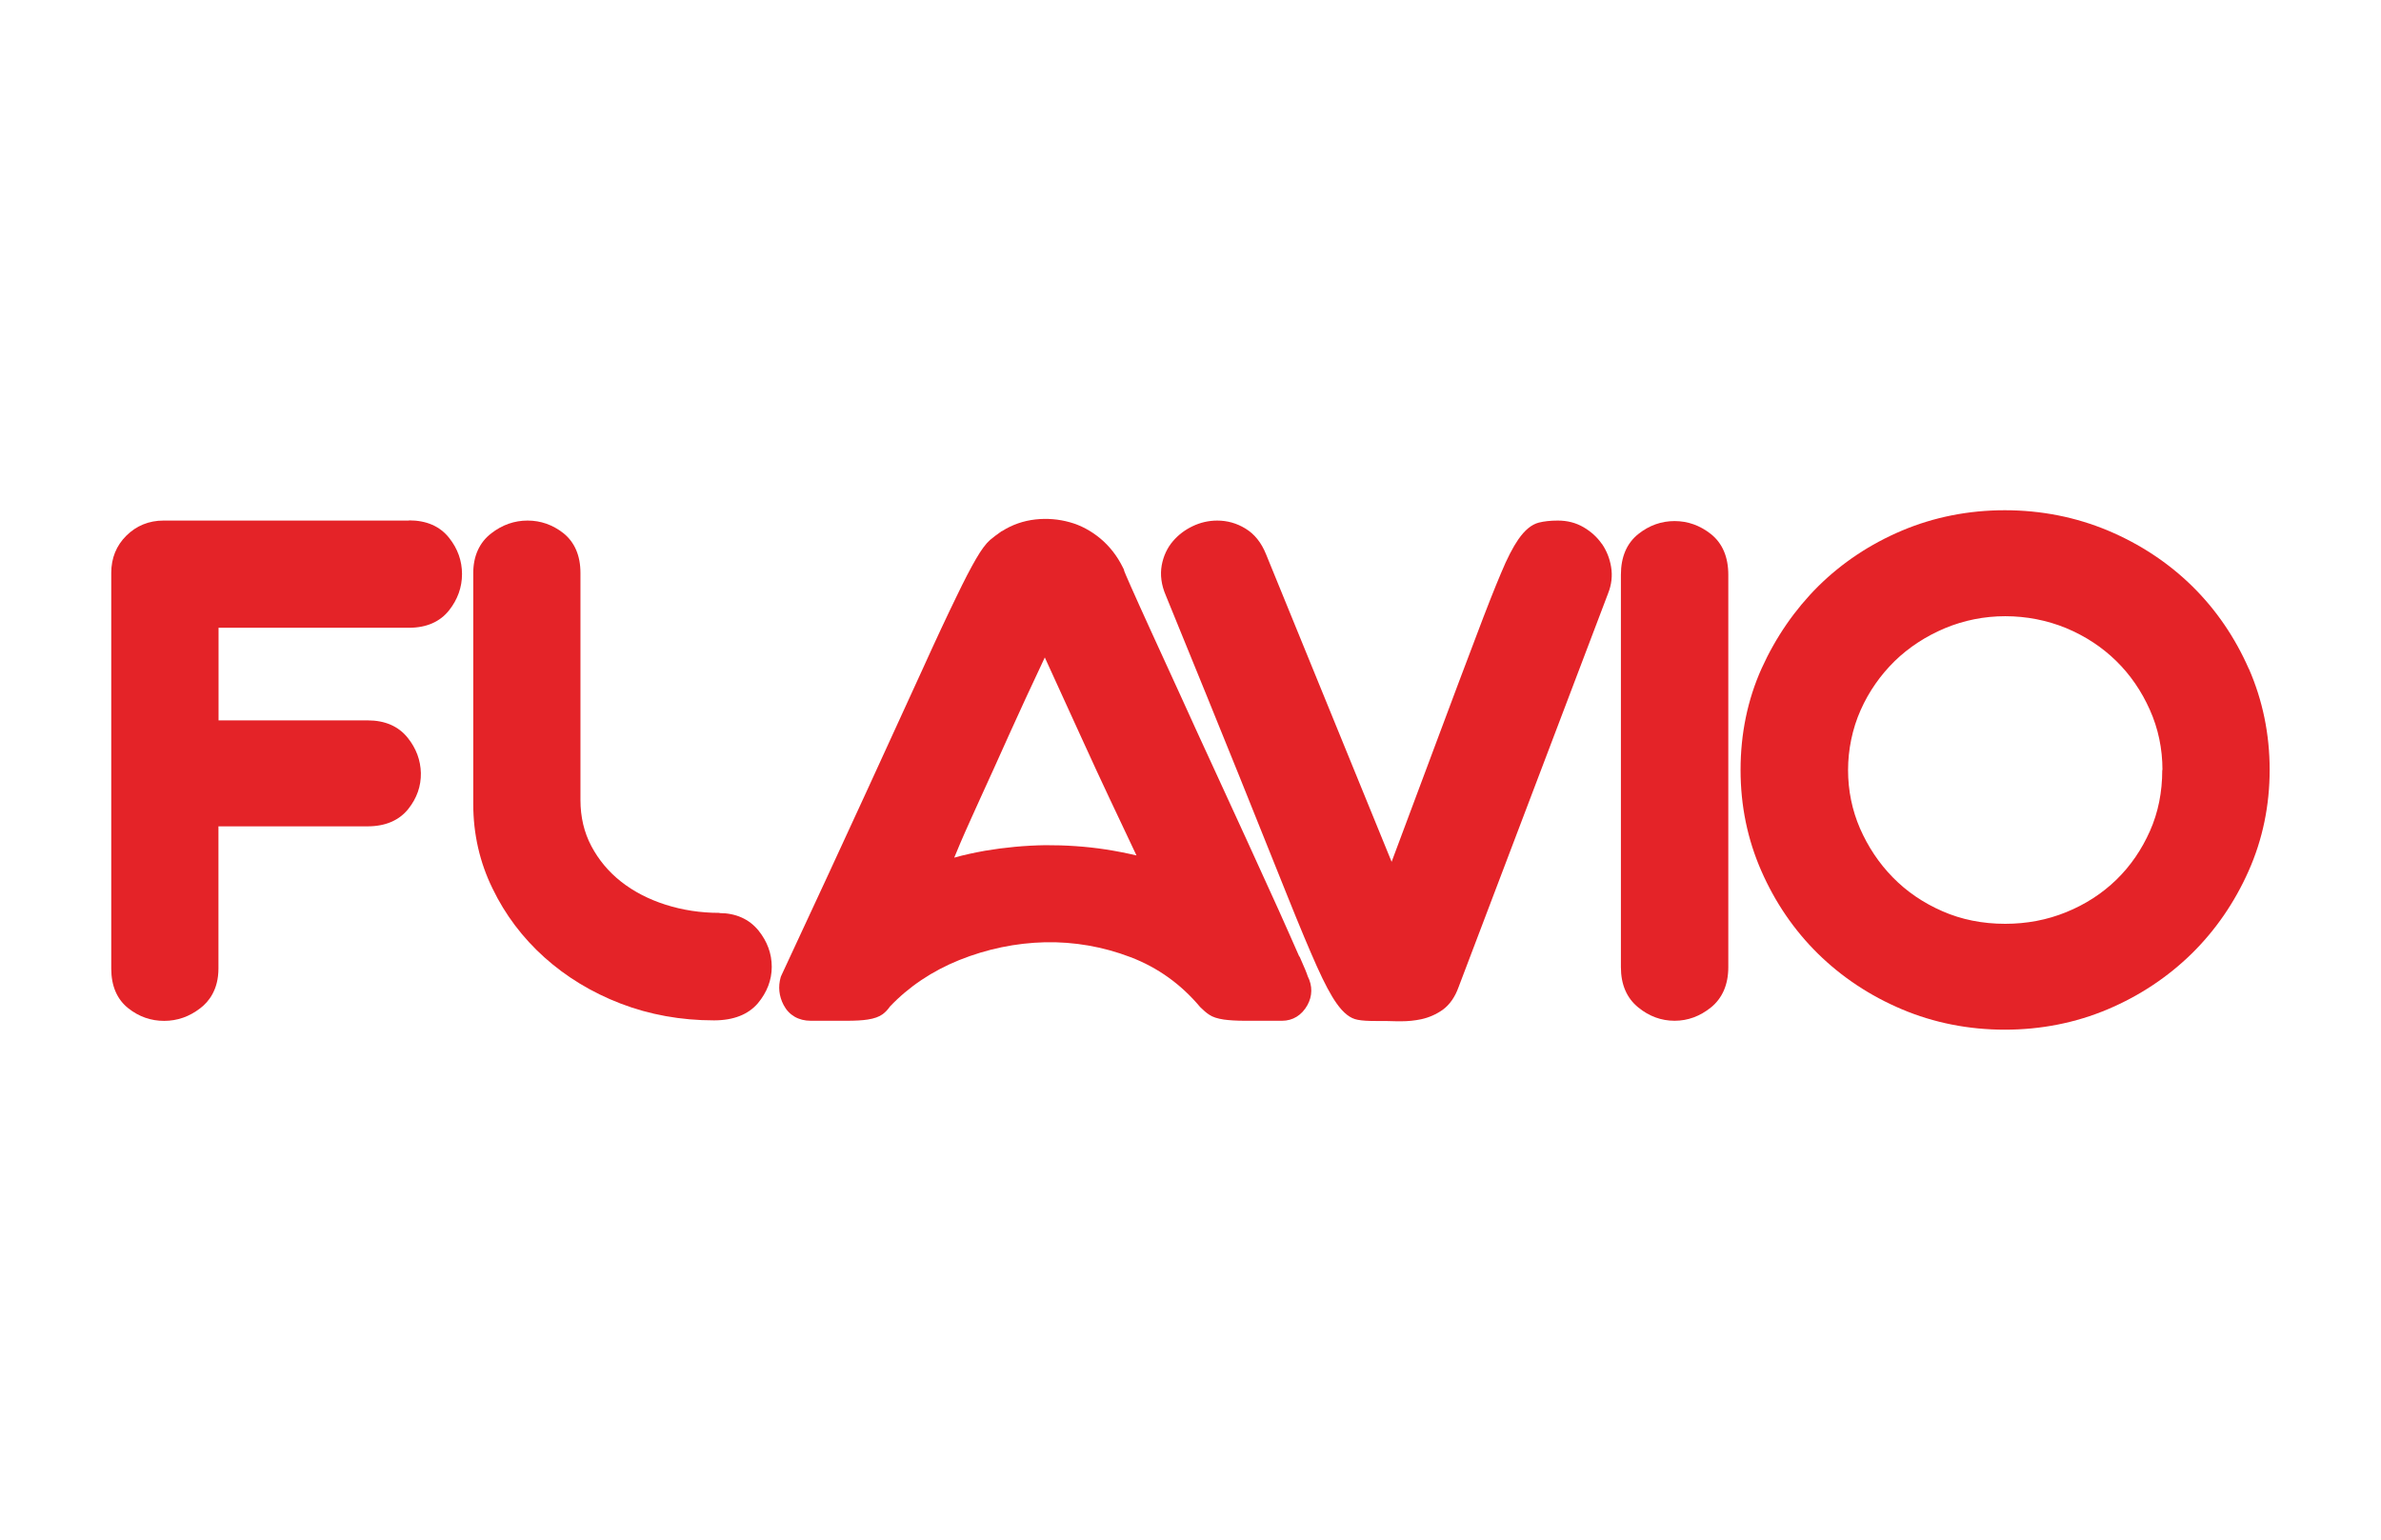
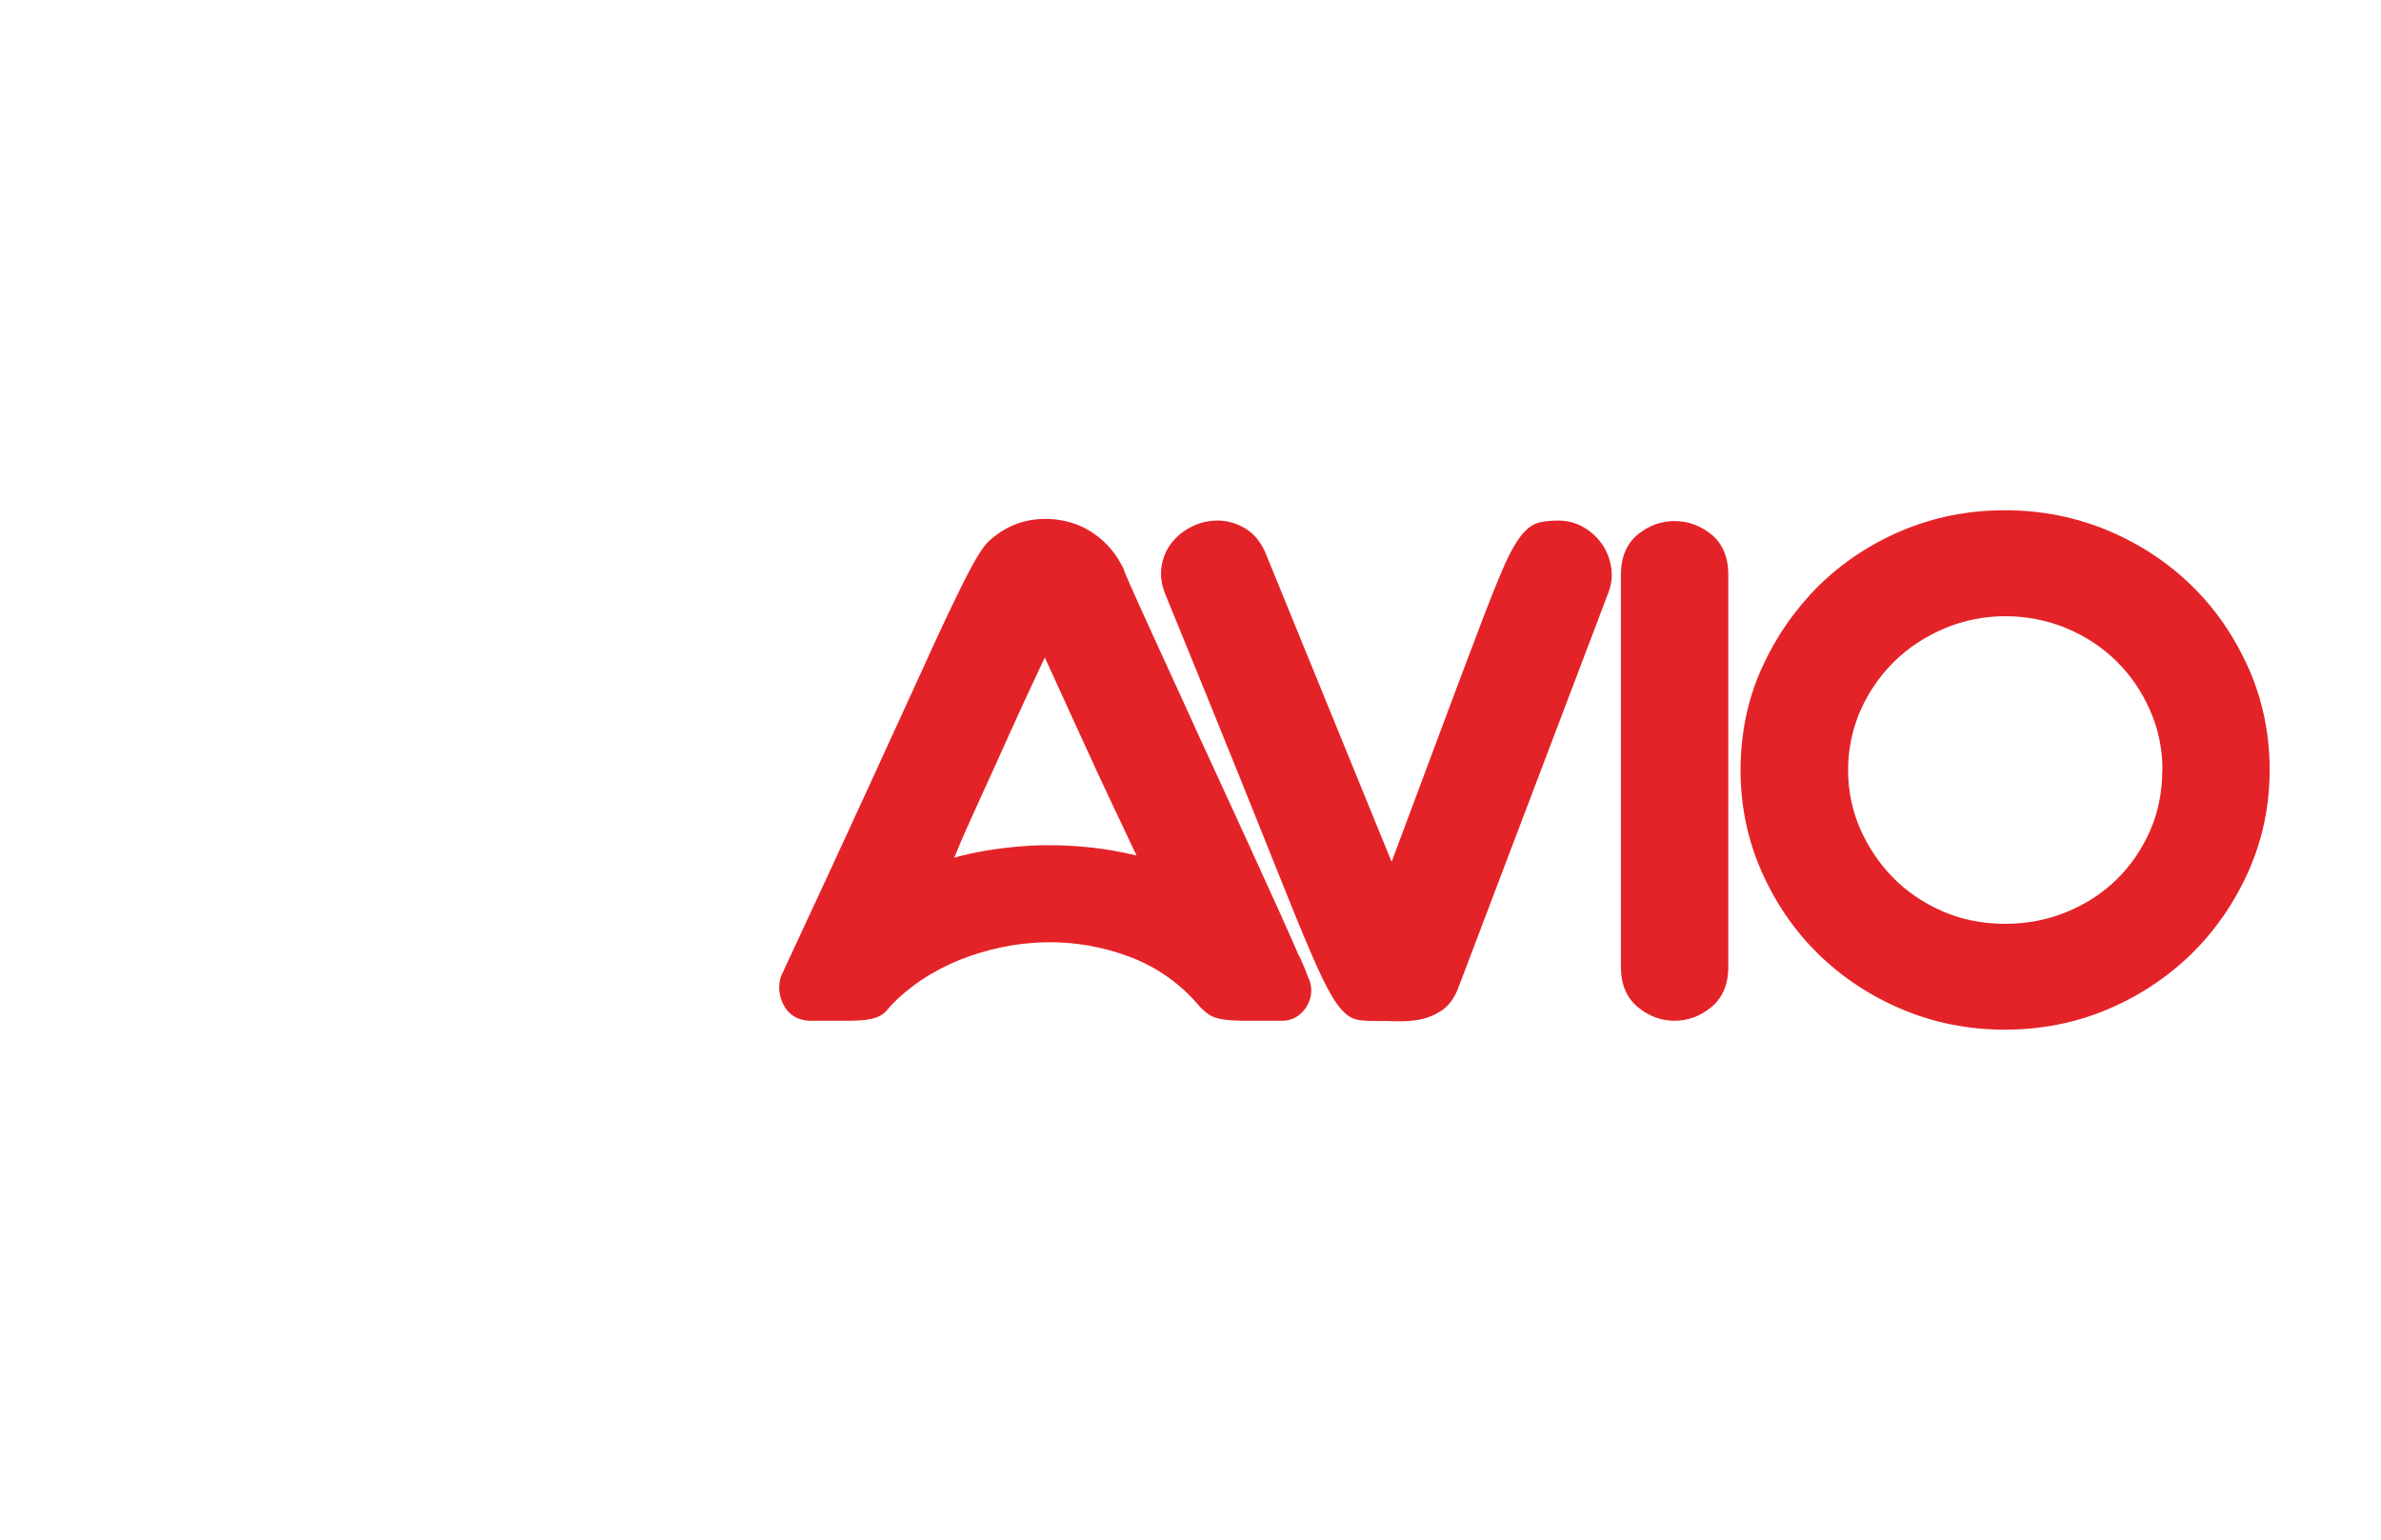
<svg xmlns="http://www.w3.org/2000/svg" id="Layer_1" viewBox="0 0 235 152">
  <defs>
    <style>.cls-1{fill:#e42328;}</style>
  </defs>
-   <path class="cls-1" d="M40.38,51.38H16.14c-1.44,0-2.68,.51-3.67,1.49s-1.49,2.22-1.49,3.67v39.06c0,1.73,.58,3.05,1.7,3.93,1.04,.82,2.22,1.23,3.52,1.23s2.5-.42,3.58-1.26c.81-.62,1.78-1.8,1.78-3.91v-14.03h14.71c1.76,0,3.12-.58,4.03-1.72,.85-1.07,1.26-2.25,1.24-3.54-.03-1.26-.46-2.44-1.3-3.48-.91-1.14-2.24-1.72-3.96-1.72h-14.71v-9.14h18.79c1.72,0,3.06-.58,3.97-1.73,.84-1.07,1.27-2.27,1.27-3.57s-.42-2.5-1.27-3.57c-.91-1.15-2.24-1.73-3.97-1.73h0Z" />
-   <path class="cls-1" d="M70.99,90.1c-1.83,0-3.62-.27-5.31-.81-1.66-.53-3.15-1.3-4.39-2.28-1.23-.97-2.21-2.15-2.93-3.51-.71-1.34-1.07-2.87-1.07-4.53v-22.42c0-1.72-.58-3.05-1.7-3.94-1.04-.81-2.22-1.23-3.52-1.23s-2.5,.42-3.58,1.26c-1.17,.89-1.78,2.25-1.78,3.91v22.82c0,2.94,.64,5.76,1.91,8.34,1.24,2.57,2.96,4.85,5.11,6.78,2.14,1.92,4.66,3.46,7.52,4.56,2.86,1.1,5.96,1.66,9.22,1.66,1.93,0,3.39-.58,4.34-1.7,.89-1.07,1.36-2.28,1.36-3.59s-.45-2.51-1.31-3.58c-.92-1.13-2.25-1.72-3.85-1.72v-.03Z" />
  <path class="cls-1" d="M128.24,94.42c-.52-1.18-1.2-2.73-2.05-4.62-.84-1.86-1.83-4.03-2.92-6.41l-.04-.09c-1.08-2.37-2.19-4.78-3.32-7.23-1.14-2.48-2.27-4.92-3.35-7.32-1.1-2.4-2.06-4.52-2.92-6.38-.85-1.85-1.53-3.38-2.04-4.52-.42-.94-.59-1.36-.66-1.54v-.07l-.13-.26c-.56-1.13-1.31-2.08-2.22-2.84-.91-.75-1.92-1.3-3.02-1.6-1.08-.3-2.22-.4-3.38-.27-1.18,.13-2.3,.52-3.29,1.15h-.03c-.43,.3-.82,.59-1.15,.87-.4,.35-.85,.94-1.4,1.89-.49,.84-1.13,2.06-1.95,3.77-.81,1.66-1.95,4.08-3.36,7.2-1.43,3.13-3.26,7.13-5.5,12.01-2.28,4.97-5.1,11.06-8.39,18.12l-.04,.09-.03,.09c-.26,.92-.17,1.85,.29,2.73,.52,1,1.47,1.56,2.68,1.56h3.49c.92,0,1.62-.04,2.12-.12,.66-.1,1.13-.27,1.49-.53,.27-.2,.51-.46,.71-.75,1.86-1.96,4.17-3.51,6.84-4.59,2.74-1.1,5.59-1.69,8.47-1.76,2.87-.06,5.72,.43,8.44,1.47,2.68,1.02,4.98,2.67,6.86,4.91l.07,.07c.27,.27,.55,.51,.82,.69,.36,.25,.82,.39,1.46,.49,.51,.07,1.21,.12,2.12,.12h3.62c1.07,0,1.95-.55,2.5-1.53,.51-.91,.52-1.92,.04-2.86-.09-.29-.3-.82-.81-1.96l-.04,.04Zm-16.08-9.99c-.98-.23-1.99-.43-3.03-.59-1.96-.3-3.97-.43-5.96-.42-2.01,.03-4.01,.22-5.96,.55-1.04,.19-2.05,.4-3.03,.68,.09-.2,.17-.4,.26-.62,.2-.51,.48-1.14,.82-1.92s.87-1.93,1.6-3.55c.72-1.57,1.66-3.64,2.81-6.21,.91-2.01,2.06-4.52,3.45-7.46,1.4,3.06,2.57,5.63,3.52,7.71,1.15,2.54,2.14,4.65,2.89,6.25l1.65,3.49c.36,.77,.64,1.36,.84,1.78l.14,.29v.03Z" />
  <path class="cls-1" d="M158.09,53.67c-.46-.66-1.07-1.21-1.79-1.63-.77-.45-1.62-.66-2.54-.66-.74,0-1.36,.07-1.88,.2-.72,.19-1.37,.72-2.02,1.65-.52,.75-1.1,1.85-1.73,3.38-.61,1.44-1.43,3.51-2.42,6.15-1.04,2.73-2.32,6.13-3.8,10.1-1.28,3.45-2.81,7.53-4.56,12.2l-12.4-30.37c-.46-1.14-1.14-1.99-2.04-2.53-.85-.52-1.79-.78-2.77-.78-.85,0-1.67,.19-2.44,.56-.75,.36-1.4,.85-1.93,1.47-.56,.65-.94,1.46-1.11,2.38-.17,.95-.04,1.95,.4,2.97,2.89,7.04,5.31,13.05,7.25,17.83l4.73,11.78c1.23,3.07,2.22,5.43,2.94,7.03,.75,1.67,1.39,2.86,1.93,3.62,.69,.98,1.36,1.5,2.08,1.63,.45,.09,1.01,.12,1.72,.12,.77,0,1.52,0,2.21,.03h.35c.71,0,1.37-.07,1.99-.2,.79-.17,1.5-.49,2.14-.94,.69-.51,1.21-1.26,1.56-2.24l14.75-38.84c.35-.87,.45-1.76,.3-2.64-.14-.84-.45-1.6-.91-2.27h-.01Z" />
  <path class="cls-1" d="M168.85,52.7c-1.07-.84-2.27-1.27-3.57-1.27s-2.5,.42-3.57,1.27c-1.15,.91-1.73,2.27-1.73,4.03v38.73c0,1.72,.58,3.06,1.72,3.98,1.07,.87,2.27,1.31,3.58,1.31s2.51-.45,3.58-1.31c1.14-.92,1.72-2.27,1.72-3.98V56.73c0-1.76-.58-3.12-1.73-4.03Z" />
  <path class="cls-1" d="M221.96,66.03c-1.36-3.1-3.23-5.85-5.59-8.17-2.35-2.31-5.15-4.16-8.31-5.49-3.18-1.33-6.6-2.01-10.19-2.01s-7,.68-10.15,2.01-5.92,3.18-8.26,5.49c-2.32,2.31-4.2,5.04-5.59,8.11-1.39,3.09-2.08,6.47-2.08,10.02s.69,6.87,2.05,9.97c1.36,3.1,3.23,5.85,5.59,8.17,2.35,2.31,5.14,4.16,8.29,5.49,3.15,1.33,6.57,2.01,10.15,2.01s7-.68,10.15-2.01,5.93-3.18,8.29-5.49c2.35-2.31,4.24-5.05,5.62-8.16,1.39-3.12,2.08-6.48,2.08-9.99s-.69-6.86-2.05-9.97h.01Zm-8.55,9.99c0,2.15-.4,4.17-1.21,5.99-.81,1.83-1.92,3.46-3.32,4.82-1.4,1.36-3.07,2.44-4.95,3.2-1.88,.77-3.91,1.15-6.02,1.15-2.24,0-4.33-.42-6.19-1.24-1.89-.82-3.54-1.95-4.89-3.33-1.37-1.39-2.45-3.02-3.25-4.84-.78-1.8-1.18-3.75-1.18-5.76s.42-4.08,1.24-5.92c.82-1.85,1.96-3.46,3.36-4.84,1.4-1.36,3.07-2.45,4.97-3.25,1.88-.78,3.88-1.18,5.95-1.18s4.13,.4,6.02,1.18c1.89,.79,3.54,1.88,4.92,3.23,1.39,1.36,2.51,2.99,3.33,4.84,.82,1.83,1.24,3.83,1.24,5.92h-.01Z" />
</svg>